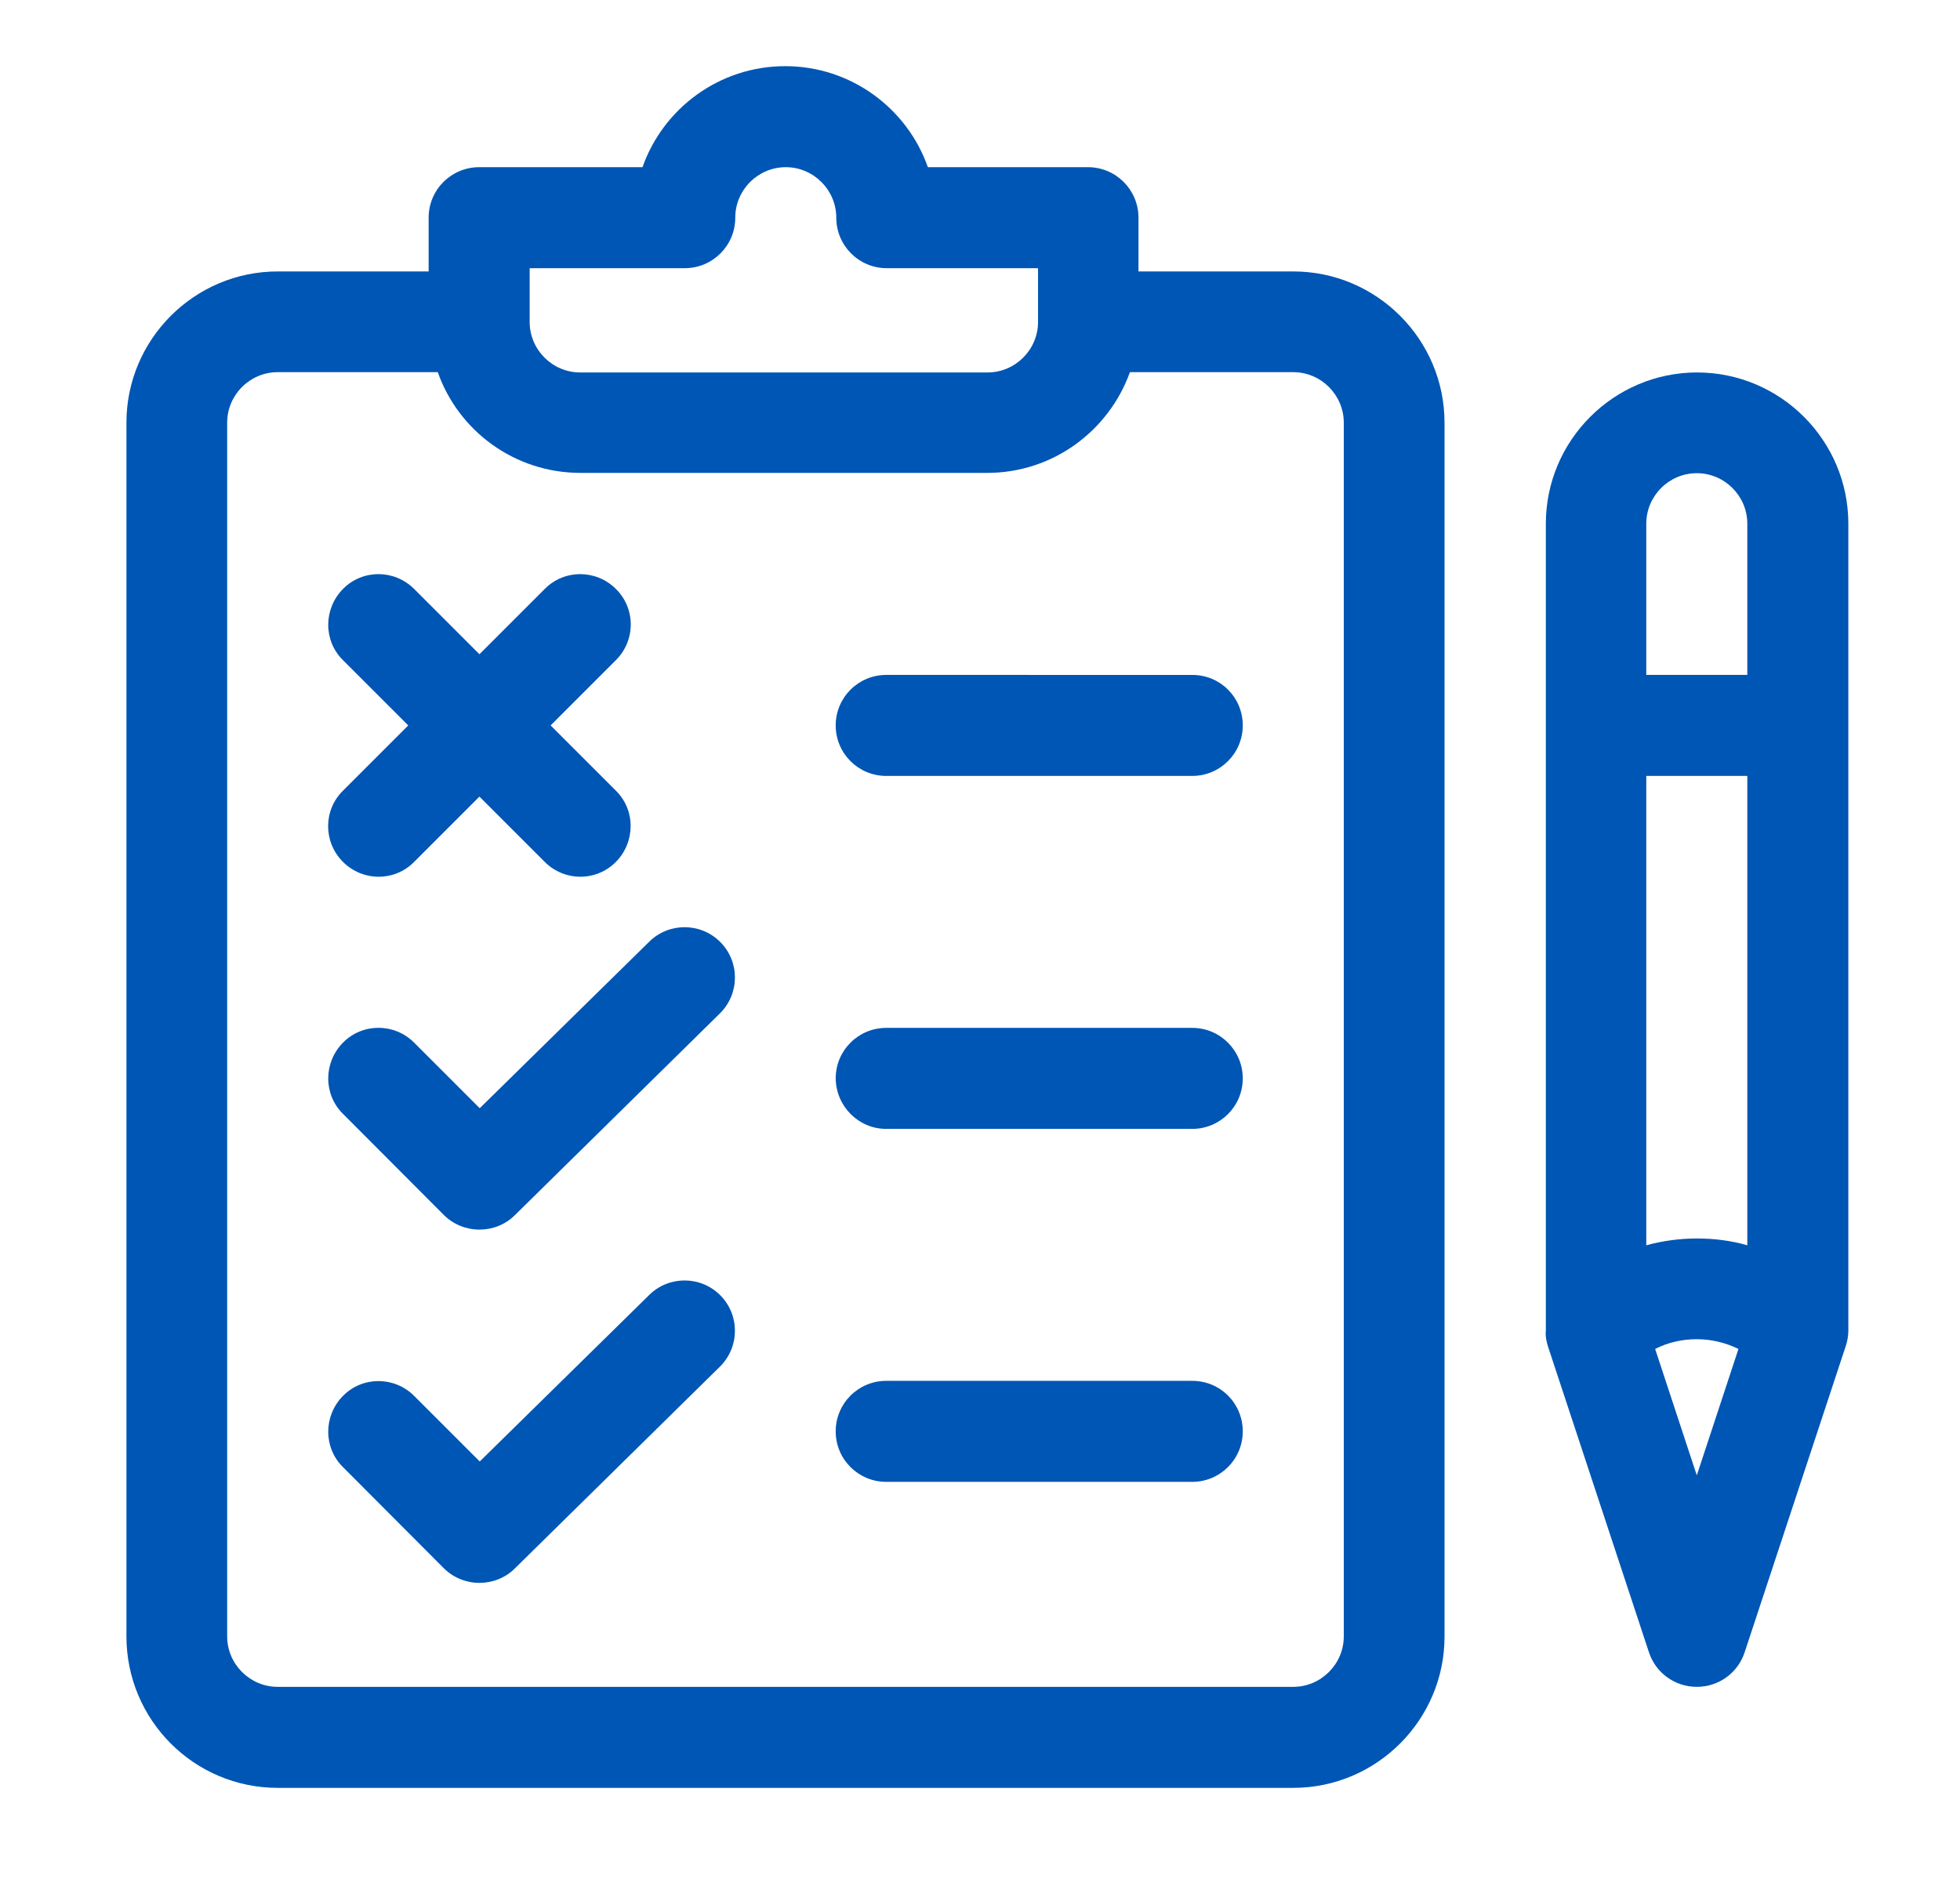
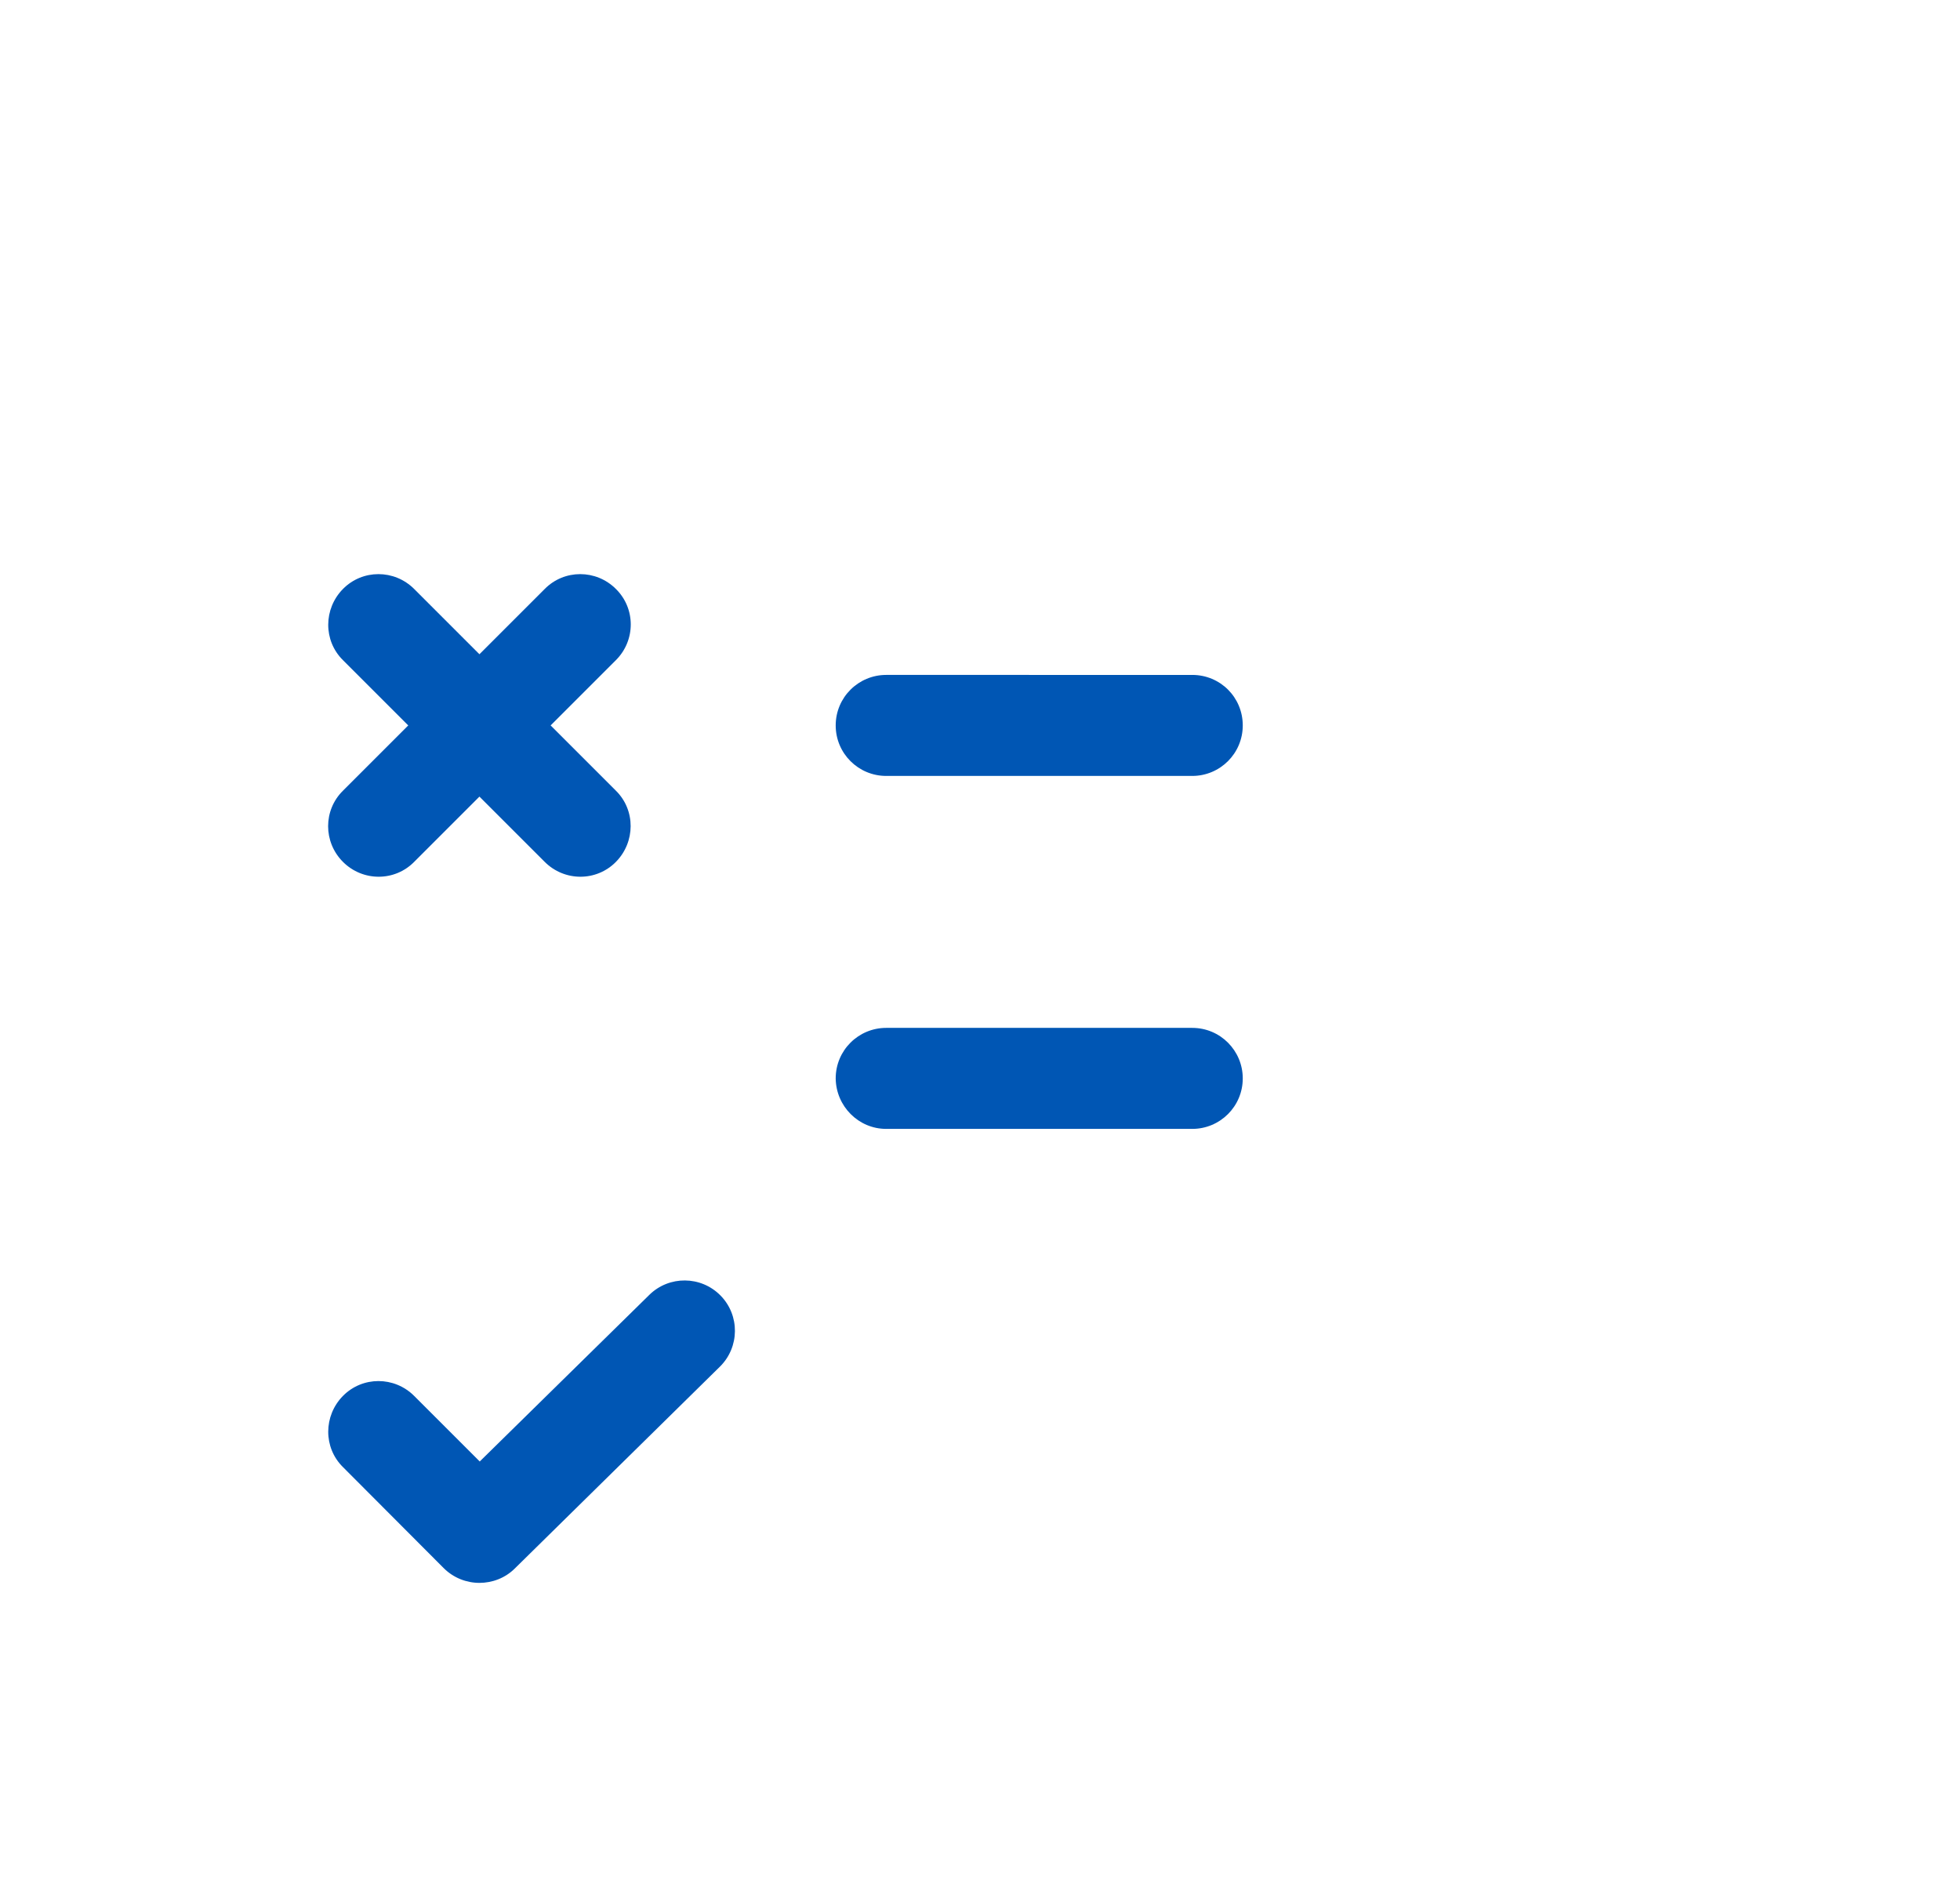
<svg xmlns="http://www.w3.org/2000/svg" version="1.1" id="圖層_1" x="0px" y="0px" viewBox="0 0 66.35 64" style="enable-background:new 0 0 66.35 64;" xml:space="preserve">
  <style type="text/css">
	.st0{filter:url(#Adobe_OpacityMaskFilter);}
	.st1{fill:url(#SVGID_2_);}
	.st2{fill:#FFFFFF;}
	.st3{clip-path:url(#SVGID_4_);}
	.st4{filter:url(#Adobe_OpacityMaskFilter_1_);}
	.st5{fill:url(#SVGID_6_);}
	.st6{mask:url(#SVGID_5_);}
	.st7{filter:url(#Adobe_OpacityMaskFilter_2_);}
	.st8{fill:url(#SVGID_8_);}
	.st9{mask:url(#SVGID_7_);}
	.st10{fill:url(#SVGID_9_);}
	.st11{filter:url(#Adobe_OpacityMaskFilter_3_);}
	.st12{fill:url(#SVGID_11_);}
	.st13{filter:url(#Adobe_OpacityMaskFilter_4_);}
	.st14{fill:url(#SVGID_13_);}
	.st15{fill:url(#SVGID_14_);}
	.st16{clip-path:url(#SVGID_16_);}
	.st17{filter:url(#Adobe_OpacityMaskFilter_5_);}
	.st18{fill:url(#SVGID_19_);}
	.st19{mask:url(#_x38_9089774_x5F_m.psd_4_);}
	.st20{filter:url(#Adobe_OpacityMaskFilter_6_);}
	.st21{fill:url(#SVGID_22_);}
	.st22{mask:url(#_x38_9089774_x5F_m.psd_6_);}
	.st23{fill:url(#SVGID_25_);}
	.st24{fill:url(#SVGID_26_);}
	.st25{fill:#4CABD5;}
	.st26{fill:#0074C5;}
	.st27{fill:url(#SVGID_27_);}
	.st28{fill:url(#SVGID_28_);}
	.st29{fill:url(#SVGID_29_);}
	.st30{fill:url(#SVGID_30_);}
	.st31{fill:url(#SVGID_31_);}
	.st32{fill:url(#SVGID_32_);}
	.st33{fill:url(#SVGID_33_);}
	.st34{fill:url(#SVGID_34_);}
	.st35{fill:url(#SVGID_35_);}
	.st36{clip-path:url(#SVGID_37_);}
	.st37{clip-path:url(#SVGID_38_);}
	.st38{clip-path:url(#SVGID_39_);}
	.st39{clip-path:url(#SVGID_40_);}
	.st40{clip-path:url(#SVGID_41_);}
	.st41{clip-path:url(#SVGID_43_);}
	.st42{clip-path:url(#SVGID_44_);}
	.st43{clip-path:url(#SVGID_45_);}
	.st44{clip-path:url(#SVGID_46_);}
	.st45{fill:#E76B20;}
	.st46{fill:url(#SVGID_47_);}
	.st47{fill:url(#SVGID_49_);}
	.st48{fill:#0056B4;}
	.st49{fill:url(#SVGID_50_);}
	.st50{fill:url(#SVGID_51_);}
	.st51{fill:#2F70A5;}
	.st52{fill:#747678;}
	.st53{fill:none;stroke:#0056B4;stroke-miterlimit:10;}
	.st54{opacity:0.2;fill:#FFFFFF;}
	.st55{clip-path:url(#SVGID_53_);}
	.st56{fill:none;stroke:#E76B20;stroke-miterlimit:10;}
	.st57{fill:none;stroke:#0056B4;stroke-width:11;stroke-miterlimit:10;}
	.st58{fill:url(#SVGID_57_);}
	.st59{fill:url(#SVGID_58_);}
	.st60{fill:url(#SVGID_59_);}
	.st61{fill:none;stroke:#E76B20;stroke-width:2;stroke-miterlimit:10;}
	.st62{fill:#FFFF00;}
	.st63{fill:#D7D7D5;}
	.st64{fill:url(#SVGID_61_);}
	.st65{fill:url(#SVGID_62_);}
	.st66{fill:none;stroke:#E76B20;stroke-width:3;stroke-miterlimit:10;}
	.st67{fill:url(#SVGID_63_);}
	.st68{fill:url(#SVGID_64_);}
	.st69{fill:#FFFFFF;stroke:#74C8D2;stroke-linecap:round;stroke-linejoin:round;stroke-miterlimit:10;}
	.st70{clip-path:url(#SVGID_74_);fill:none;stroke:#FFFFFF;stroke-width:0.75;stroke-miterlimit:10;}
	.st71{clip-path:url(#SVGID_76_);fill:none;stroke:#FFFFFF;stroke-width:0.75;stroke-miterlimit:10;}
	.st72{clip-path:url(#SVGID_79_);fill:none;stroke:#FFFFFF;stroke-width:0.75;stroke-miterlimit:10;}
	.st73{fill:#1ECAD3;stroke:#FFFFFF;stroke-miterlimit:10;}
	.st74{clip-path:url(#SVGID_83_);fill:none;stroke:#FFFFFF;stroke-width:0.75;stroke-miterlimit:10;}
	.st75{fill:#1DCAD3;stroke:#FFFFFF;stroke-miterlimit:10;}
	.st76{fill:none;stroke:#1DCAD3;stroke-linecap:round;stroke-linejoin:round;stroke-miterlimit:10;}
	.st77{fill:#1DCAD3;}
	.st78{filter:url(#Adobe_OpacityMaskFilter_7_);}
	.st79{fill:url(#SVGID_86_);}
	.st80{opacity:0.1;}
	.st81{fill:#FF6C0E;}
	.st82{fill:none;stroke:#FF5100;stroke-miterlimit:10;}
	.st83{fill:#FFFFFF;stroke:#BFBFBF;stroke-miterlimit:10;}
	.st84{filter:url(#Adobe_OpacityMaskFilter_8_);}
	.st85{clip-path:url(#SVGID_88_);fill:url(#SVGID_90_);}
	.st86{fill:#0055B8;}
	.st87{fill:#BFBFBF;}
	.st88{fill:none;stroke:url(#SVGID_91_);stroke-width:2;stroke-miterlimit:10;}
	.st89{fill:none;stroke:url(#SVGID_92_);stroke-width:2;stroke-miterlimit:10;}
	.st90{fill:none;stroke:url(#SVGID_93_);stroke-width:3;stroke-miterlimit:10;}
	.st91{fill:none;stroke:url(#SVGID_94_);stroke-width:3;stroke-miterlimit:10;}
	.st92{fill:none;stroke:url(#SVGID_95_);stroke-width:2;stroke-miterlimit:10;}
	.st93{fill:url(#SVGID_96_);}
	.st94{fill:url(#SVGID_97_);}
	.st95{fill:#EEFF68;}
	.st96{clip-path:url(#SVGID_99_);fill:url(#SVGID_100_);}
	.st97{fill:url(#SVGID_101_);}
	.st98{fill:url(#SVGID_102_);}
	.st99{clip-path:url(#SVGID_104_);fill:url(#SVGID_105_);}
	.st100{filter:url(#Adobe_OpacityMaskFilter_9_);}
	.st101{clip-path:url(#SVGID_107_);fill:url(#SVGID_109_);}
	.st102{fill:none;}
	.st103{fill:url(#SVGID_110_);}
	.st104{fill:url(#SVGID_111_);}
	.st105{clip-path:url(#SVGID_113_);fill:url(#SVGID_114_);}
	.st106{fill:#A1A1A1;}
	.st107{fill:none;stroke:#FFFFFF;stroke-width:2;stroke-linecap:round;stroke-linejoin:round;stroke-miterlimit:10;}
	.st108{clip-path:url(#SVGID_118_);fill:none;stroke:#FFFFFF;stroke-width:0.75;stroke-miterlimit:10;}
	.st109{clip-path:url(#SVGID_122_);fill:none;stroke:#FFFFFF;stroke-width:0.75;stroke-miterlimit:10;}
	.st110{fill:none;stroke:#1ECAD3;stroke-linecap:round;stroke-linejoin:round;stroke-miterlimit:10;}
	.st111{fill:#1ECAD3;}
	.st112{filter:url(#Adobe_OpacityMaskFilter_10_);}
	.st113{fill:url(#SVGID_124_);}
	.st114{filter:url(#Adobe_OpacityMaskFilter_11_);}
	.st115{clip-path:url(#SVGID_126_);fill:url(#SVGID_128_);}
	.st116{filter:url(#Adobe_OpacityMaskFilter_12_);}
	.st117{fill:url(#SVGID_130_);}
	.st118{opacity:0.5;fill:url(#SVGID_131_);}
	.st119{opacity:0.5;fill:url(#SVGID_132_);}
	.st120{filter:url(#Adobe_OpacityMaskFilter_13_);}
	.st121{fill:url(#SVGID_134_);}
	.st122{filter:url(#Adobe_OpacityMaskFilter_14_);}
	.st123{clip-path:url(#SVGID_136_);fill:url(#SVGID_138_);}
	.st124{fill:url(#SVGID_139_);}
	.st125{fill:url(#SVGID_140_);}
	.st126{fill:url(#SVGID_141_);}
	.st127{fill:url(#SVGID_142_);}
	.st128{fill:url(#SVGID_143_);}
	.st129{fill:url(#SVGID_144_);}
	.st130{fill:#3C974C;}
	.st131{filter:url(#Adobe_OpacityMaskFilter_15_);}
	.st132{fill:url(#SVGID_146_);}
	.st133{mask:url(#SVGID_145_);}
	.st134{opacity:0.5;fill:url(#SVGID_147_);}
	.st135{opacity:0.5;fill:url(#SVGID_148_);}
	.st136{clip-path:url(#SVGID_150_);fill:url(#SVGID_151_);}
	.st137{fill:url(#SVGID_152_);}
	.st138{fill:url(#SVGID_153_);}
	.st139{fill:url(#SVGID_154_);}
	.st140{filter:url(#Adobe_OpacityMaskFilter_16_);}
	.st141{clip-path:url(#SVGID_156_);fill:url(#SVGID_158_);}
	.st142{fill:none;stroke:#FF5100;stroke-width:2;stroke-miterlimit:10;}
	.st143{filter:url(#Adobe_OpacityMaskFilter_17_);}
	.st144{fill:url(#SVGID_159_);}
	.st145{mask:url(#_x38_9089774_x5F_m.psd_8_);}
	.st146{fill:url(#SVGID_162_);}
	.st147{fill:url(#SVGID_163_);}
</style>
-   <path class="st48" d="M9.4,60.53h34.38c2.82,0,5.12-2.3,5.12-5.12V14.31c0-2.82-2.3-5.12-5.12-5.12h-5.24V7.37  c0-0.94-0.76-1.71-1.71-1.71h-5.42c-0.7-1.99-2.6-3.42-4.83-3.42s-4.13,1.43-4.83,3.42h-5.53c-0.94,0-1.71,0.76-1.71,1.71v1.82H9.4  c-2.82,0-5.12,2.3-5.12,5.12v41.09C4.28,58.23,6.57,60.53,9.4,60.53z M17.94,9.08h5.24c0.94,0,1.71-0.76,1.71-1.71  c0-0.94,0.77-1.71,1.71-1.71s1.71,0.77,1.71,1.71c0,0.94,0.76,1.71,1.71,1.71h5.12v1.82c0,0.94-0.77,1.71-1.71,1.71H19.64  c-0.94,0-1.71-0.77-1.71-1.71V9.08z M7.69,14.31c0-0.94,0.77-1.71,1.71-1.71h5.42c0.7,1.99,2.6,3.41,4.83,3.41h13.77  c2.23,0,4.12-1.43,4.83-3.41h5.53c0.94,0,1.71,0.77,1.71,1.71v41.09c0,0.94-0.77,1.71-1.71,1.71H9.4c-0.94,0-1.71-0.77-1.71-1.71  V14.31z" />
-   <path class="st48" d="M15.02,41.13c0.33,0.33,0.77,0.5,1.21,0.5c0.43,0,0.87-0.16,1.2-0.49l6.94-6.83c0.67-0.66,0.68-1.74,0.02-2.41  c-0.66-0.67-1.74-0.68-2.41-0.02l-5.74,5.64l-2.22-2.22c-0.67-0.67-1.75-0.67-2.41,0s-0.67,1.75,0,2.41L15.02,41.13z" />
  <path class="st48" d="M15.02,53.09c0.33,0.33,0.77,0.5,1.21,0.5c0.43,0,0.87-0.16,1.2-0.49l6.94-6.83c0.67-0.66,0.68-1.74,0.02-2.41  c-0.66-0.67-1.74-0.68-2.41-0.02l-5.74,5.64l-2.22-2.22c-0.67-0.67-1.75-0.67-2.41,0s-0.67,1.75,0,2.41L15.02,53.09z" />
  <path class="st48" d="M11.61,29.18c0.67,0.67,1.75,0.67,2.41,0l2.21-2.21l2.21,2.21c0.67,0.67,1.75,0.67,2.41,0s0.67-1.75,0-2.41  l-2.21-2.21l2.21-2.21c0.67-0.67,0.67-1.75,0-2.41c-0.67-0.67-1.75-0.67-2.41,0l-2.21,2.21l-2.21-2.21c-0.67-0.67-1.75-0.67-2.41,0  s-0.67,1.75,0,2.41l2.21,2.21l-2.21,2.21C10.94,27.43,10.94,28.51,11.61,29.18z" />
  <path class="st48" d="M30,26.27h10.36c0.94,0,1.71-0.76,1.71-1.71s-0.76-1.71-1.71-1.71H30c-0.94,0-1.71,0.76-1.71,1.71  S29.06,26.27,30,26.27z" />
  <path class="st48" d="M30,38.22h10.36c0.94,0,1.71-0.76,1.71-1.71c0-0.94-0.76-1.71-1.71-1.71H30c-0.94,0-1.71,0.76-1.71,1.71  C28.3,37.45,29.06,38.22,30,38.22z" />
-   <path class="st48" d="M30,50.17h10.36c0.94,0,1.71-0.76,1.71-1.71s-0.76-1.71-1.71-1.71H30c-0.94,0-1.71,0.76-1.71,1.71  S29.06,50.17,30,50.17z" />
-   <path class="st48" d="M52.4,45.58l3.42,10.36c0.23,0.7,0.88,1.17,1.62,1.17s1.39-0.47,1.62-1.17l3.42-10.36  c0.06-0.17,0.09-0.37,0.09-0.53c0-1.12,0-26.23,0-27.32c0-2.82-2.3-5.12-5.12-5.12c-2.82,0-5.12,2.3-5.12,5.12  c0,1.09,0,26.19,0,27.32C52.31,45.23,52.35,45.42,52.4,45.58z M57.44,49.95l-1.41-4.28c0.43-0.22,0.91-0.33,1.41-0.33  c0.5,0,0.98,0.12,1.41,0.33L57.44,49.95z M57.44,41.93c-0.58,0-1.16,0.08-1.71,0.23V26.27h3.42v15.89  C58.59,42,58.02,41.93,57.44,41.93z M55.73,17.73c0-0.94,0.77-1.71,1.71-1.71c0.94,0,1.71,0.77,1.71,1.71v5.12h-3.42V17.73z" />
</svg>